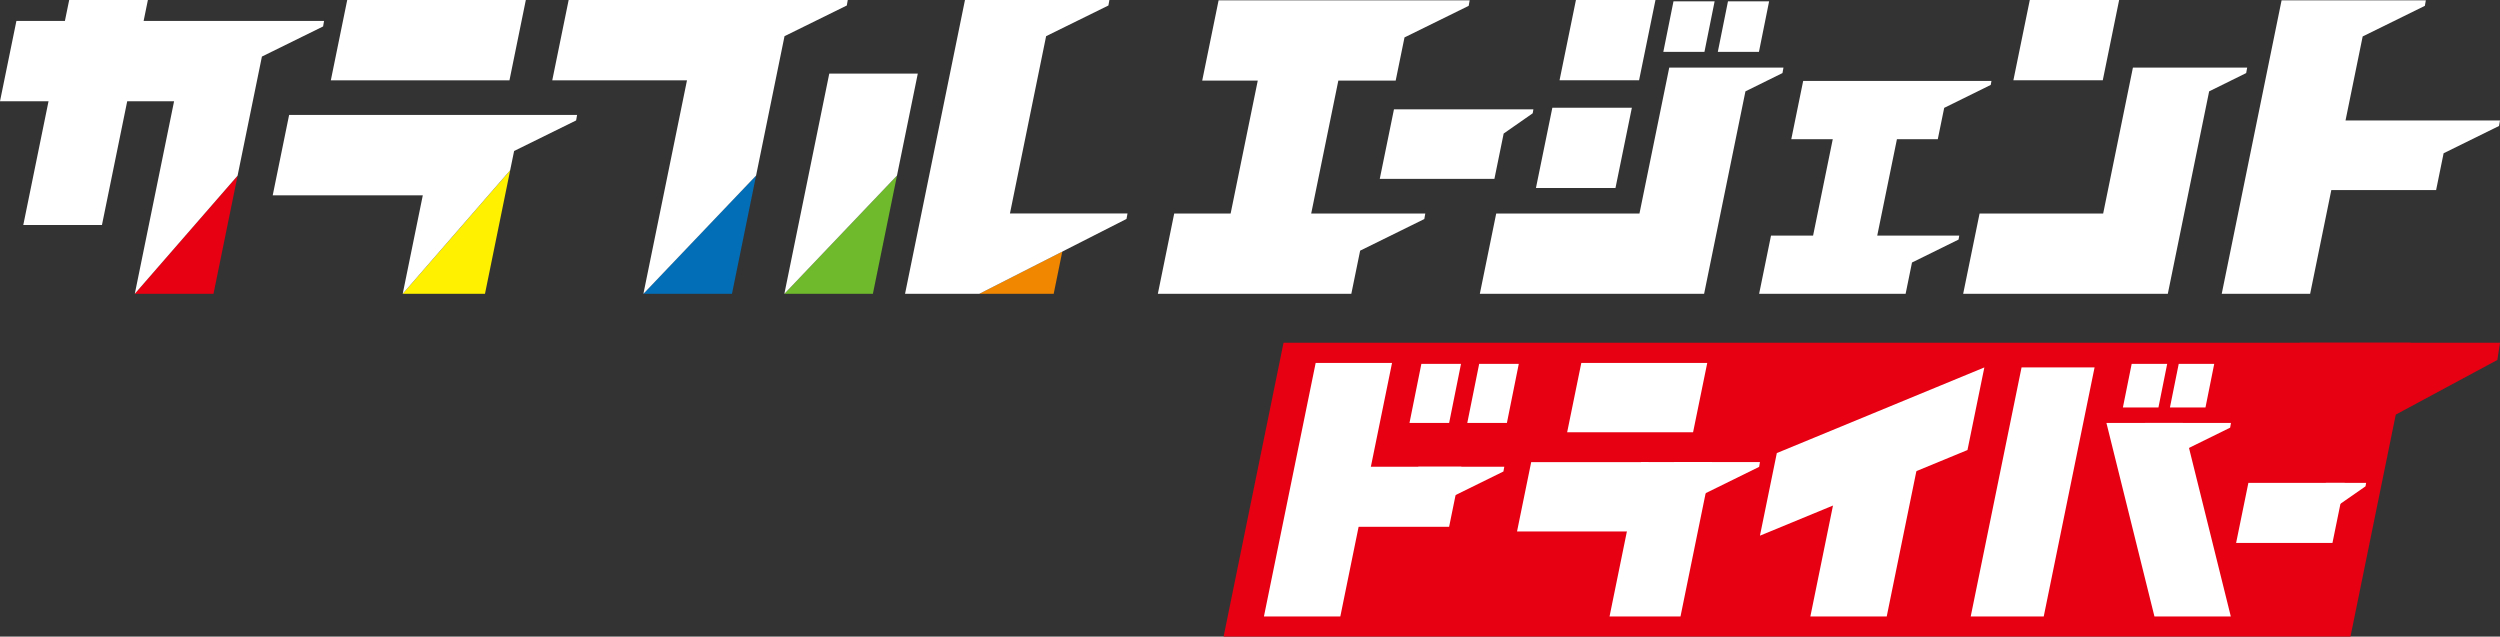
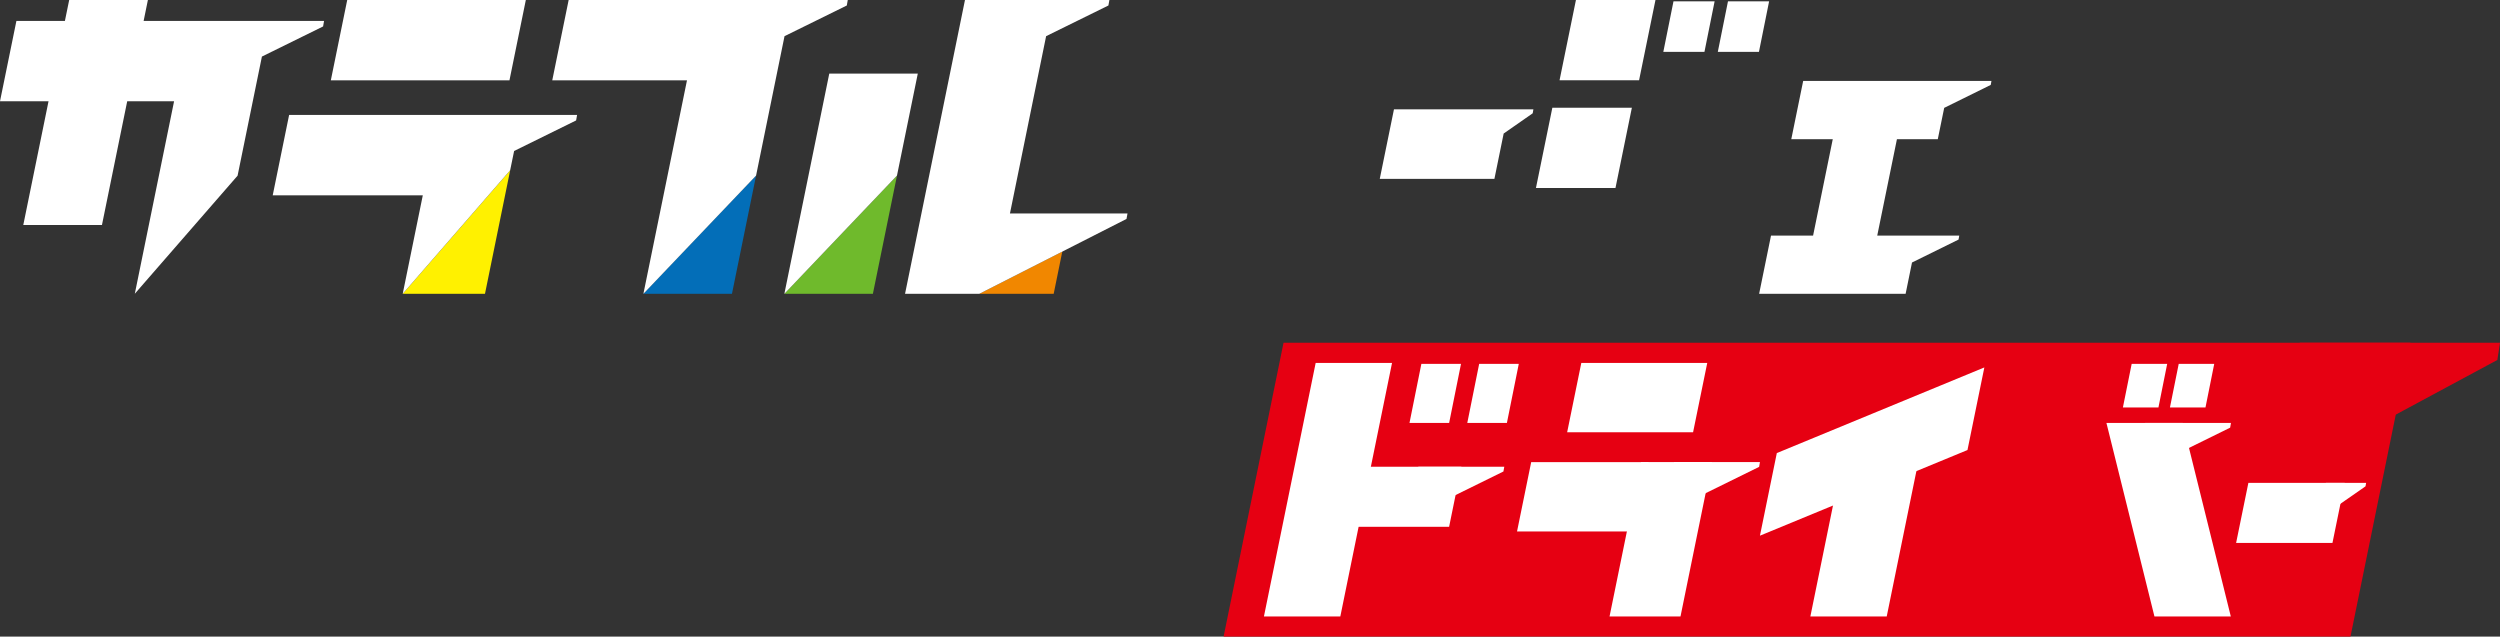
<svg xmlns="http://www.w3.org/2000/svg" width="216" height="55" fill="none">
  <rect width="100%" height="100%" fill="#333333" stroke="none" />
  <g clip-path="url(#clip0_335_1435)">
    <path d="M91.038 25.385l.744-3.648-7.173 3.648h6.429z" fill="#F18700" />
-     <path d="M18.446 25.385l2.083-10.209-8.88 10.203v.006h6.797z" fill="#E60012" />
    <path d="M41.903 25.382l2.176-10.669-9.283 10.669h7.107z" fill="#FFF100" />
    <path d="M63.241 25.385l2.084-10.215-9.735 10.215h7.651z" fill="#036EB8" />
    <path d="M75.417 25.385L77.5 15.17l-9.732 10.215h7.649z" fill="#6FBA2C" />
    <path d="M73.164.475L73.247 0H49.132l-1.417 6.943h11.64L55.59 25.385l9.735-10.215 2.458-12.045 5.38-2.65zm19.285 17.967H87.26l3.125-15.317 5.381-2.65.086-.475H83.374l-5.178 25.385h6.414l12.72-6.469.086-.474h-4.967zM45.432 0H30l-1.417 6.943h15.434L45.432 0zM27.916 2.284l.083-.478H12.41L12.778 0h-6.8l-.37 1.806h-4.19L0 8.749h4.193L2.012 19.44h6.797l2.182-10.69h4.05l-3.393 16.63 8.88-10.203 2.102-10.29 5.286-2.602z" fill="#fff" />
    <path d="M45.058 9.928h-7.11v.003H24.98l-1.417 6.944H36.53l-1.735 8.507 9.282-10.669.343-1.668 5.357-2.64.083-.474h-4.806l.003-.003zm26.591-3.567l-3.88 19.024 9.73-10.215 1.798-8.809H71.65zM143.033 0h-6.872l-1.416 6.934h6.871L143.033 0zm-2.039 9.308h-6.871l-1.417 6.934h6.872l1.416-6.934zm7.149-9.192h-3.554l-.878 4.364h3.554l.878-4.364zm4.708 0h-3.554l-.878 4.364h3.554l.878-4.364z" fill="#fff" />
-     <path d="M154.006 6.313l.086-.474h-9.869l-2.574 12.612h-12.377l-1.414 6.934h19.377l3.571-17.492 3.2-1.58zM183.094 0h-7.72l-1.417 6.934h7.723L183.094 0zm10.976 6.313l.086-.474h-9.872l-2.571 12.612h-10.678l-1.417 6.934h17.681l3.571-17.492 3.2-1.58zM216 10.409h-13.347l1.482-7.26 5.374-2.645.084-.477h-12.464l-5.172 25.358h7.639l1.83-8.964h9.054l.648-3.18 4.786-2.357.086-.475zM114.546 18.45h-1.259l2.345-11.486h4.955l.762-3.731 5.545-2.729.086-.477h-21.693l-1.416 6.937h4.8l-2.345 11.487h-4.875l-1.413 6.934h16.716l.762-3.728 5.544-2.732.084-.474h-8.598z" fill="#fff" />
    <path d="M119.212 15.454h9.905l.8-3.917 2.509-1.749.06-.343h-12.047l-1.227 6.009zm43.832 4.901h-.851l1.702-8.331h3.53l.553-2.704 4.021-1.983.062-.343h-16.267l-1.027 5.03h3.584l-1.7 8.331h-3.636l-1.027 5.03h12.657l.551-2.704 4.023-1.982.06-.344h-6.235z" fill="#fff" />
    <path d="M204.325 37.26l-6.833.09 1.211-7.735H216l-.229 1.486-11.446 6.159z" fill="#E60012" />
    <path d="M203.081 55h-97.362l5.178-25.385h97.365L203.081 55z" fill="#E60012" />
    <path d="M186.489 35.206h-3.071l.759-3.77h3.068l-.756 3.77zm4.065 0h-3.071l.759-3.77h3.068l-.756 3.77zm-65.348 1.334h-3.426l1.027-5.104h3.425l-1.026 5.104zm4.991 0h-3.423l1.027-5.104h3.423l-1.027 5.104zm62.545 16.72h-6.598l-4.149-16.72h6.598l4.149 16.72z" fill="#fff" />
-     <path d="M187.858 39.325h-2.5l-.027-2.785h7.425l-.071.409-4.827 2.376zm-13.196-7.579L170.27 53.26h6.309l4.392-21.514h-6.309zM115.805 53.26h-6.601l4.47-21.902h6.598l-4.467 21.901zm9.264-10.147h-2.497l-.027-2.788h7.426l-.075.412-4.827 2.376z" fill="#fff" />
+     <path d="M187.858 39.325h-2.5l-.027-2.785h7.425l-.071.409-4.827 2.376zm-13.196-7.579L170.27 53.26h6.309h-6.309zM115.805 53.26h-6.601l4.47-21.902h6.598l-4.467 21.901zm9.264-10.147h-2.497l-.027-2.788h7.426l-.075.412-4.827 2.376z" fill="#fff" />
    <path d="M125.203 45.516h-11.637l1.06-5.19h11.636l-1.059 5.19zm21.957-2.803h-2.499l-.027-2.788h7.425l-.071.412-4.828 2.376zm-5.943 3.203h-10.145l1.223-5.99h10.145l-1.223 5.99zm5.065-8.567h-10.88l1.223-5.991h10.881l-1.224 5.991z" fill="#fff" />
    <path d="M145.196 53.26l2.72-13.335h-6.13l-2.721 13.335h6.131zm17.818 0h-6.598l3.181-15.595 7.042-2.167-3.625 17.761z" fill="#fff" />
    <path d="M171.448 31.746l-17.931 7.4-1.458 7.137 17.931-7.4 1.458-7.137zm30.076 15.164H193.2l1.06-5.19h8.324l-1.06 5.19z" fill="#fff" />
    <path d="M201.905 43.74h-.932l-.017-2.02h3.476l-.051.298-2.476 1.722z" fill="#fff" />
  </g>
  <defs>
    <clipPath id="clip0_335_1435">
      <path fill="#fff" d="M0 0h216v55H0z" />
    </clipPath>
  </defs>
</svg>